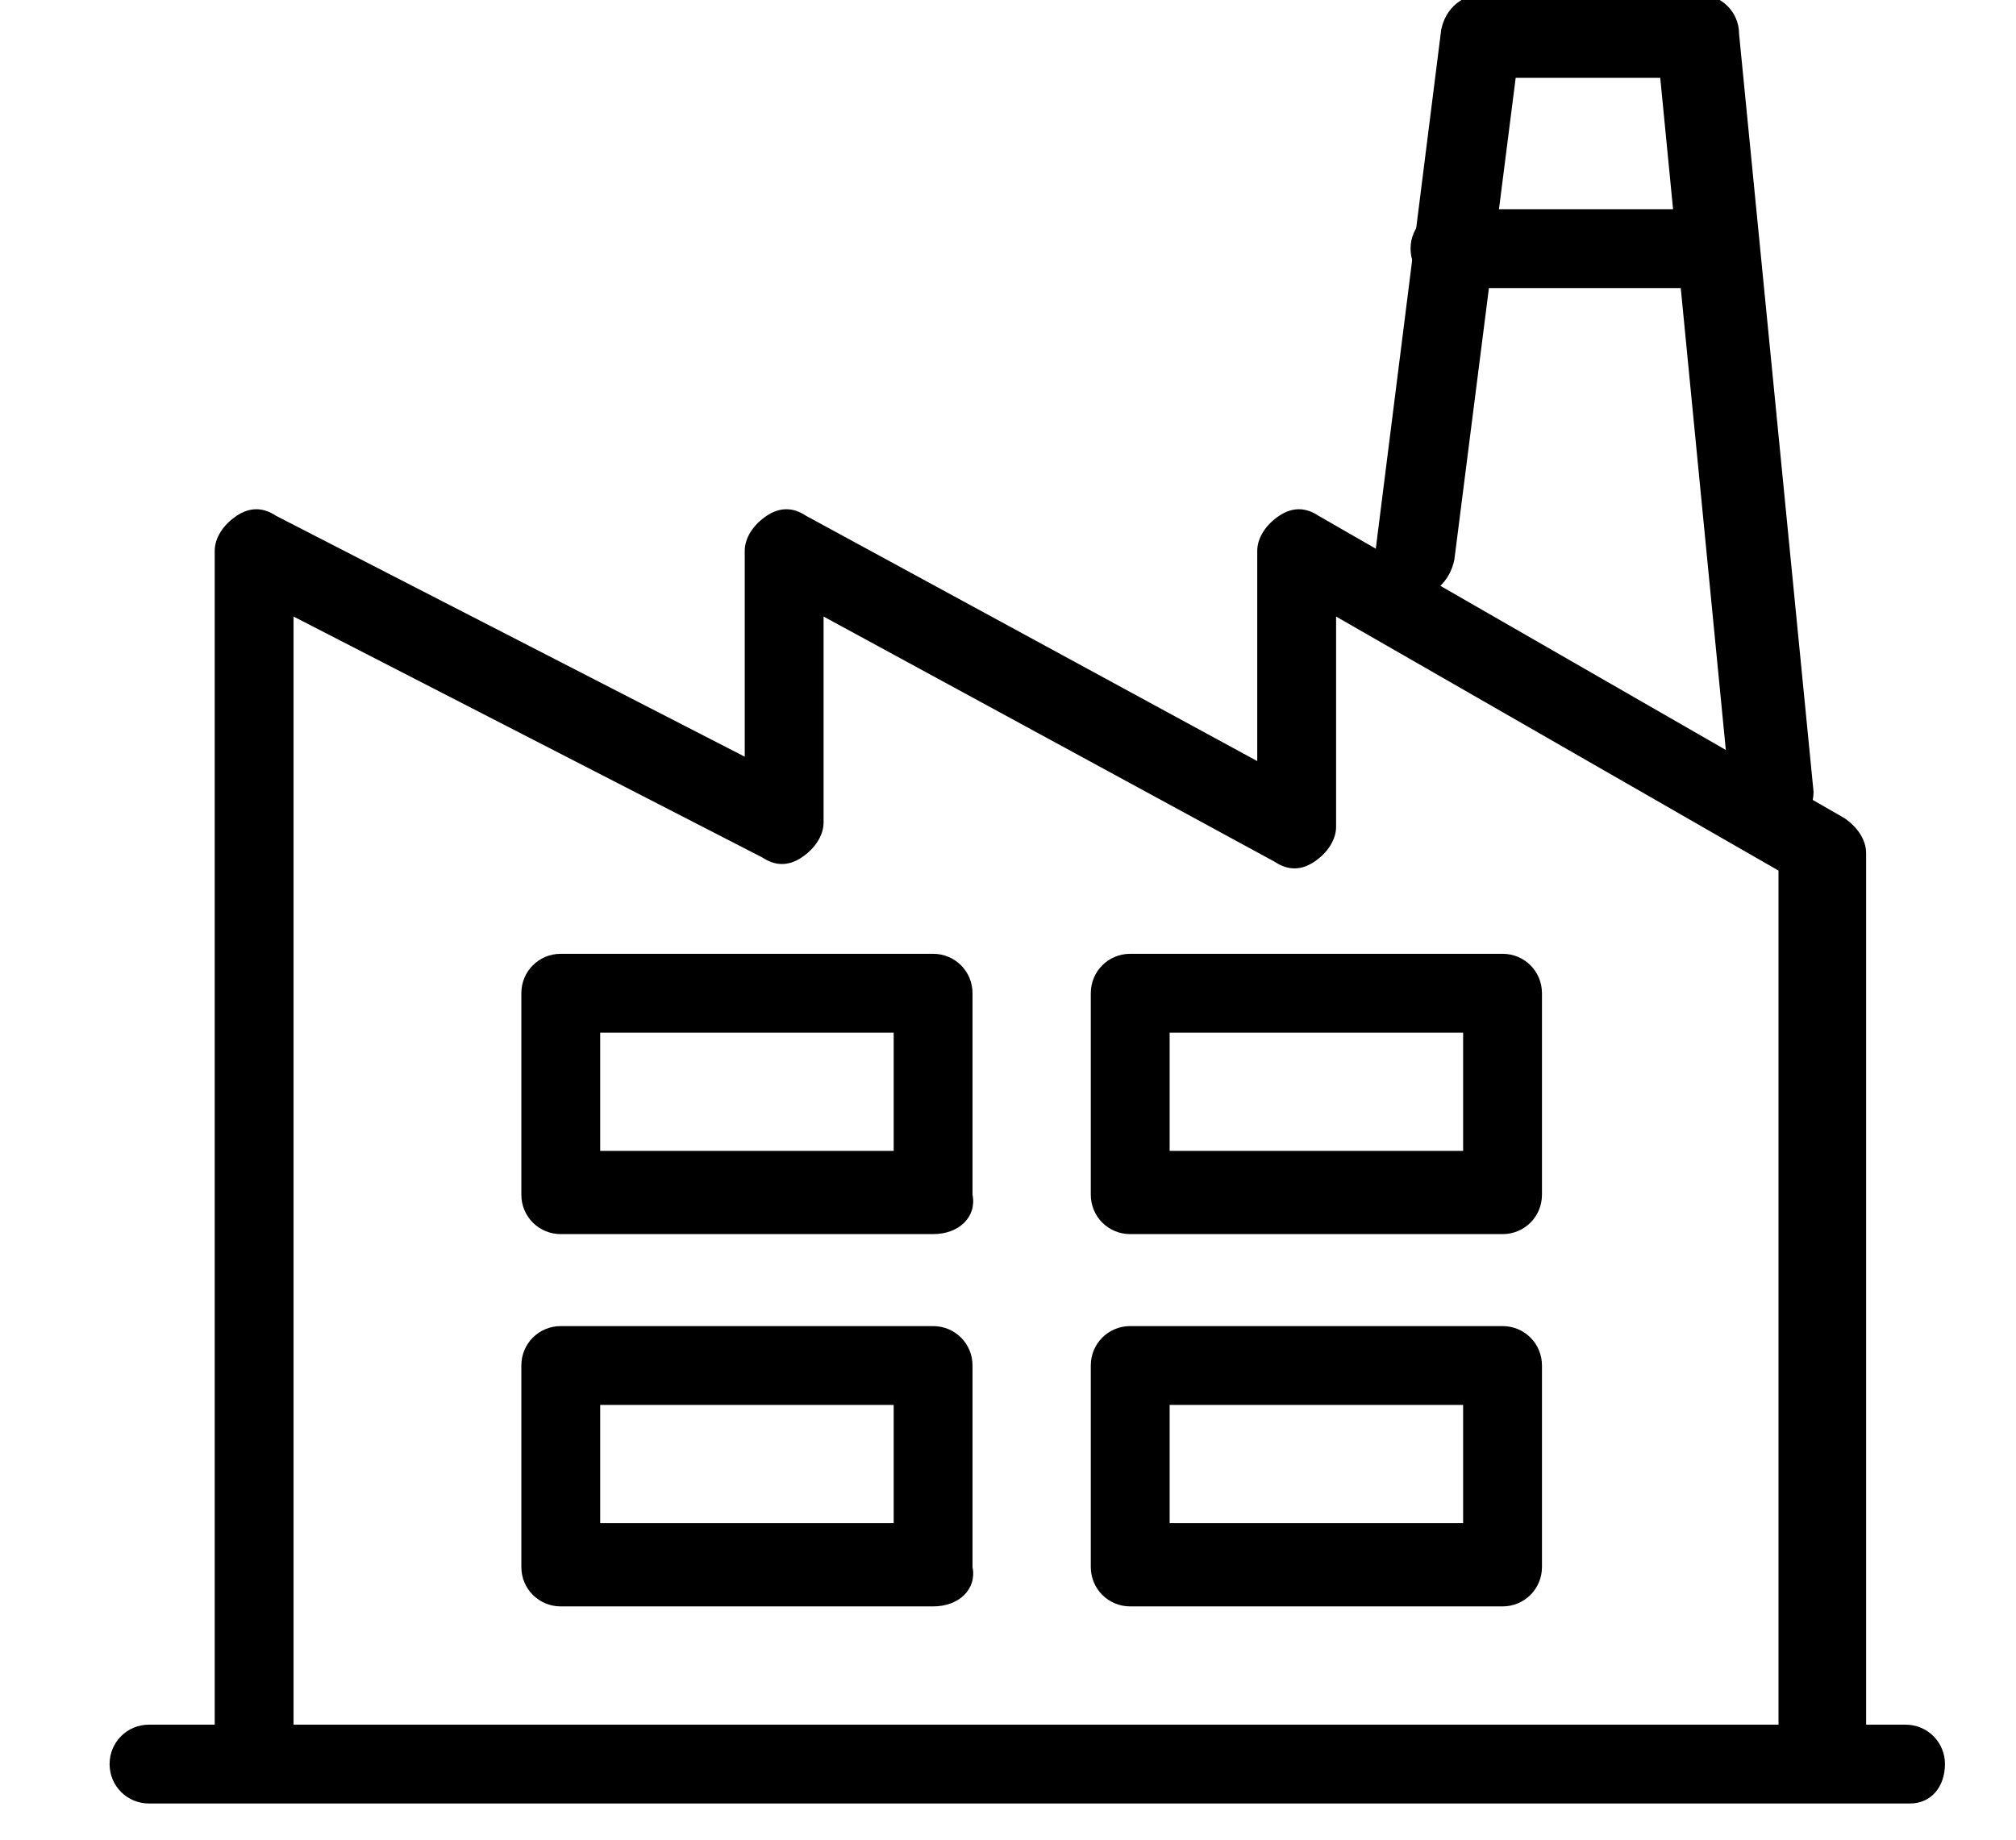
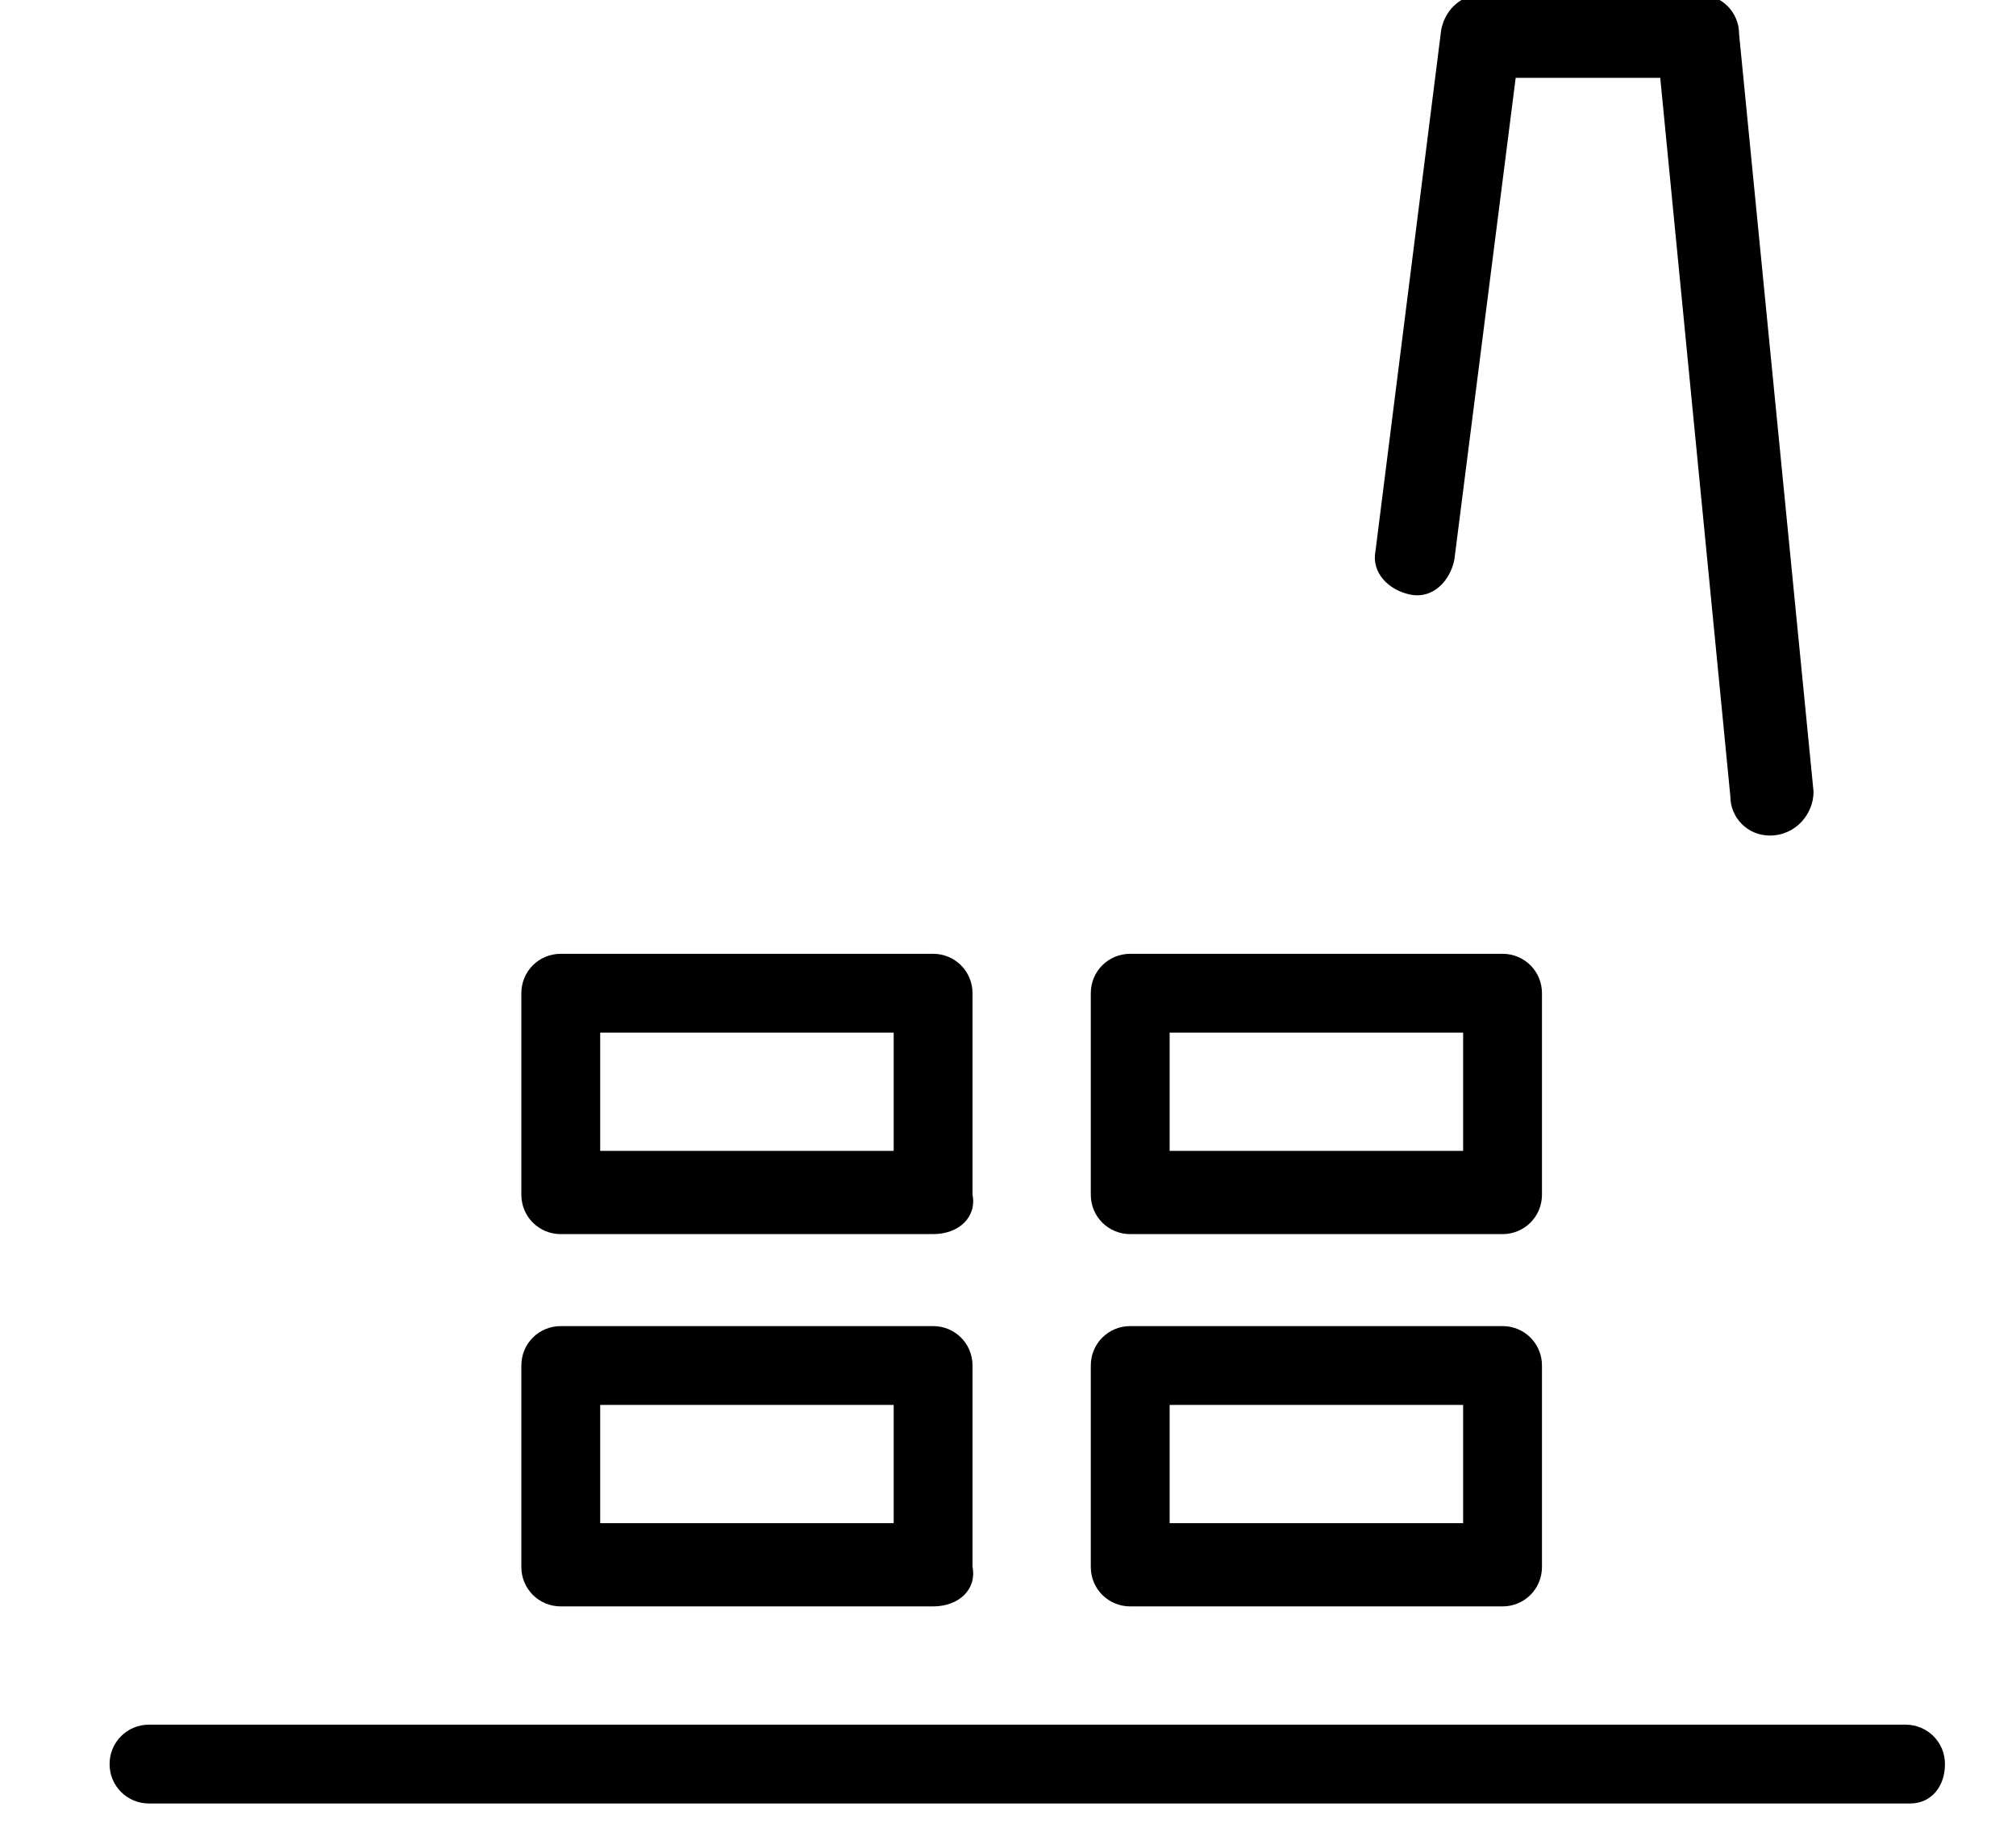
<svg xmlns="http://www.w3.org/2000/svg" t="1745474208295" class="icon" viewBox="0 0 1122 1024" version="1.1" p-id="14637" width="52.594" height="48">
-   <path d="M1011.769 984.345c-12.189 0-21.941-9.752-21.941-21.941V484.575l-246.228-141.398V460.196c0 7.314-4.876 14.627-12.189 19.503-7.314 4.876-14.627 4.876-21.941 0l-251.104-136.522v114.581c0 7.314-4.876 14.627-12.189 19.503-7.314 4.876-14.627 4.876-21.941 0l-260.855-134.084v621.664c0 12.189-9.752 21.941-21.941 21.941s-21.941-9.752-21.941-21.941v-658.233c0-7.314 4.876-14.627 12.189-19.503 7.314-4.876 14.627-4.876 21.941 0L414.484 421.19v-114.581c0-7.314 4.876-14.627 12.189-19.503 7.314-4.876 14.627-4.876 21.941 0l251.104 136.522v-117.019c0-7.314 4.876-14.627 12.189-19.503 7.314-4.876 14.627-4.876 21.941 0l292.548 168.215c7.314 4.876 12.189 12.189 12.189 19.503v490.018c-2.438 9.752-12.189 19.503-26.817 19.503z" p-id="14638" fill="#000000" />
  <path d="M1062.965 1003.848H82.93c-12.189 0-21.941-9.752-21.941-21.941s9.752-21.941 21.941-21.941h977.597c12.189 0 21.941 9.752 21.941 21.941s-7.314 21.941-19.503 21.941zM519.314 686.921h-207.221c-12.189 0-21.941-9.752-21.941-21.941v-112.143c0-12.189 9.752-21.941 21.941-21.941h207.221c12.189 0 21.941 9.752 21.941 21.941v112.143c2.438 12.189-7.314 21.941-21.941 21.941z m-185.28-46.32h163.339v-65.823h-163.339v65.823zM836.24 686.921h-207.221c-12.189 0-21.941-9.752-21.941-21.941v-112.143c0-12.189 9.752-21.941 21.941-21.941h207.221c12.189 0 21.941 9.752 21.941 21.941v112.143c0 12.189-9.752 21.941-21.941 21.941z m-185.28-46.32h163.339v-65.823h-163.339v65.823zM519.314 894.142h-207.221c-12.189 0-21.941-9.752-21.941-21.941v-112.143c0-12.189 9.752-21.941 21.941-21.941h207.221c12.189 0 21.941 9.752 21.941 21.941v112.143c2.438 12.189-7.314 21.941-21.941 21.941z m-185.28-46.32h163.339v-65.823h-163.339v65.823zM836.24 894.142h-207.221c-12.189 0-21.941-9.752-21.941-21.941v-112.143c0-12.189 9.752-21.941 21.941-21.941h207.221c12.189 0 21.941 9.752 21.941 21.941v112.143c0 12.189-9.752 21.941-21.941 21.941z m-185.28-46.32h163.339v-65.823h-163.339v65.823zM984.952 465.072c-12.189 0-21.941-9.752-21.941-21.941L924.005 43.316h-80.451l-34.131 268.169c-2.438 12.189-12.189 21.941-24.379 19.503-12.189-2.438-21.941-12.189-19.503-24.379l36.568-290.11c2.438-12.189 12.189-19.503 21.941-19.503h121.895c12.189 0 21.941 9.752 21.941 21.941l41.444 421.756c0 12.189-9.752 24.379-24.379 24.379 2.438 0 2.438 0 0 0z" p-id="14639" fill="#000000" />
-   <path d="M948.384 160.335h-141.398c-12.189 0-21.941-9.752-21.941-21.941s9.752-21.941 21.941-21.941h141.398c12.189 0 21.941 9.752 21.941 21.941s-7.314 21.941-21.941 21.941z" p-id="14640" fill="#000000" />
</svg>